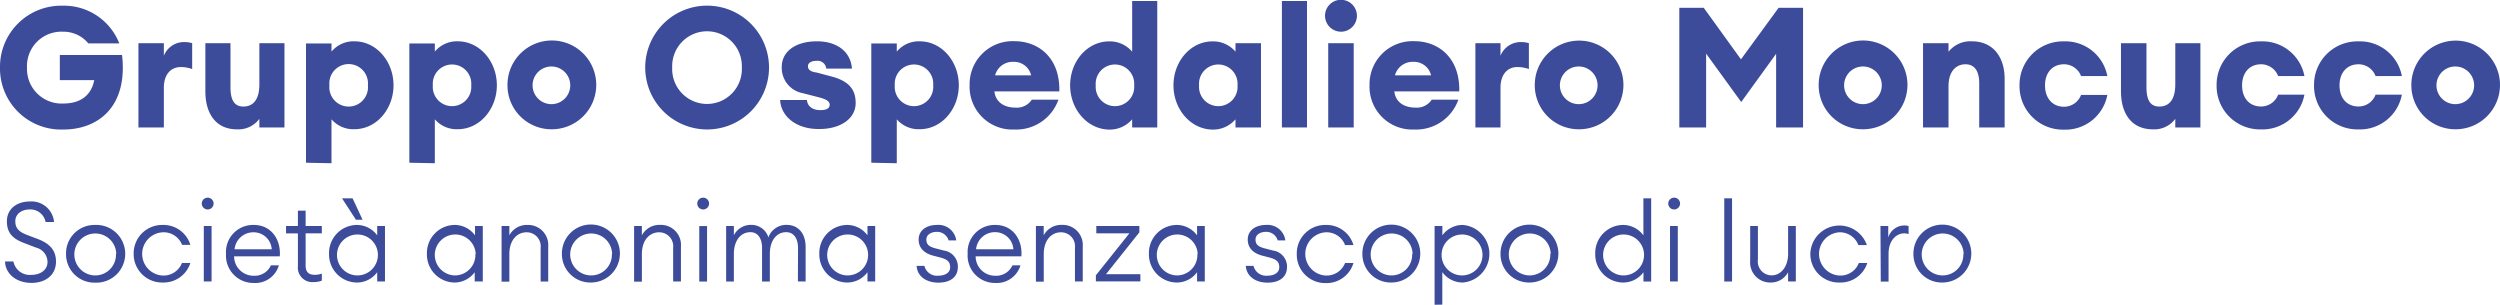
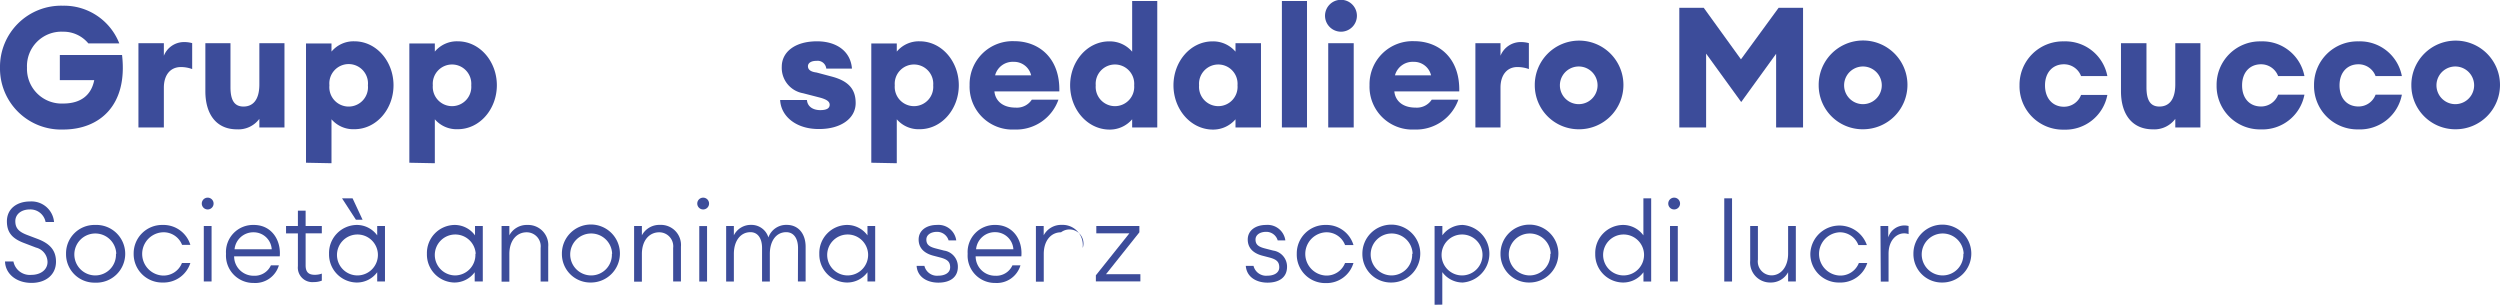
<svg xmlns="http://www.w3.org/2000/svg" viewBox="0 0 398.2 48.54">
  <path d="M0,10.77A9.74,9.74,0,0,1,10,.91a9.45,9.45,0,0,1,9,6H14.07A5.14,5.14,0,0,0,10,5.05,5.48,5.48,0,0,0,4.3,10.77a5.52,5.52,0,0,0,5.77,5.72c2.87,0,4.49-1.4,4.94-3.73H9.53v-4h9.91c.94,8.09-3.65,11.87-9.37,11.87A9.73,9.73,0,0,1,0,10.77Z" style="fill:#3c4c9a" />
  <path d="M22.05,6.88H26.1v2a3.45,3.45,0,0,1,3.2-2.18,4.66,4.66,0,0,1,1.31.17V11a5.24,5.24,0,0,0-1.79-.32c-1.75,0-2.72,1.34-2.72,3.28V20.3H22.05Z" style="fill:#3c4c9a" />
  <path d="M32.71,14.53V6.88h4v7c0,2,.57,3.09,2.07,3.09s2.53-1.05,2.53-3.52V6.88h4V20.3h-4V18.93a4.15,4.15,0,0,1-3.58,1.67C34.45,20.6,32.71,18.18,32.71,14.53Z" style="fill:#3c4c9a" />
  <path d="M48.74,25.92v-19H52.8V8.22a4.57,4.57,0,0,1,3.65-1.64c3.52,0,6.23,3.22,6.23,7s-2.71,7-6.23,7A4.57,4.57,0,0,1,52.8,19v7ZM58.6,13.59a3.08,3.08,0,1,0-6.13,0,3.08,3.08,0,1,0,6.13,0Z" style="fill:#3c4c9a" />
  <path d="M65.2,25.92v-19h4.06V8.22a4.57,4.57,0,0,1,3.65-1.64c3.52,0,6.23,3.22,6.23,7s-2.71,7-6.23,7A4.57,4.57,0,0,1,69.26,19v7Zm9.86-12.33a3.07,3.07,0,1,0-6.12,0,3.07,3.07,0,1,0,6.12,0Z" style="fill:#3c4c9a" />
-   <path d="M80.83,13.59a7.07,7.07,0,1,1,7.07,7A7,7,0,0,1,80.83,13.59Zm10,0a3,3,0,1,0-6,0,3,3,0,1,0,6,0Z" style="fill:#3c4c9a" />
-   <path d="M102.77,10.77a9.86,9.86,0,1,1,9.86,9.85A9.87,9.87,0,0,1,102.77,10.77Zm15.39,0a5.55,5.55,0,1,0-11.09,0,5.55,5.55,0,1,0,11.09,0Z" style="fill:#3c4c9a" />
  <path d="M124.26,15.93h4.27c.08,1.07,1,1.61,2.12,1.61s1.5-.35,1.5-.86-.48-.84-1.53-1.13l-2.71-.7a4.1,4.1,0,0,1-3.39-4.22c0-2.33,2.07-4.05,5.62-4.05,3,0,5.34,1.5,5.56,4.35h-4.09a1.39,1.39,0,0,0-1.55-1.24c-.84,0-1.37.33-1.37.86,0,.7.72.92,1.37,1l2.44.65c2.71.72,3.79,2.06,3.79,4.21,0,2.5-2.42,4.14-5.78,4.14C126.86,20.6,124.39,18.56,124.26,15.93Z" style="fill:#3c4c9a" />
  <path d="M138.78,25.92v-19h4.06V8.22a4.57,4.57,0,0,1,3.65-1.64c3.52,0,6.23,3.22,6.23,7s-2.71,7-6.23,7A4.57,4.57,0,0,1,142.84,19v7Zm9.86-12.33a3.07,3.07,0,1,0-6.12,0,3.07,3.07,0,1,0,6.12,0Z" style="fill:#3c4c9a" />
  <path d="M154.44,13.56a6.85,6.85,0,0,1,7.12-7c3.89,0,7.3,2.66,7.17,8H158.39c.13,1.37,1.18,2.58,3.38,2.58a2.83,2.83,0,0,0,2.58-1.27h4.24a7.13,7.13,0,0,1-7,4.76A6.82,6.82,0,0,1,154.44,13.56ZM158.5,12h5.74a2.79,2.79,0,0,0-2.79-2.15A2.89,2.89,0,0,0,158.5,12Z" style="fill:#3c4c9a" />
  <path d="M170.45,13.59c0-3.79,2.71-7,6.23-7a4.68,4.68,0,0,1,3.65,1.64V.16h4V20.3h-4V19a4.68,4.68,0,0,1-3.65,1.64C173.16,20.6,170.45,17.38,170.45,13.59Zm10.2,0a3.07,3.07,0,1,0-6.12,0,3.07,3.07,0,1,0,6.12,0Z" style="fill:#3c4c9a" />
  <path d="M186.91,13.59c0-3.79,2.71-7,6.23-7a4.68,4.68,0,0,1,3.65,1.64V6.88h4.06V20.3h-4.06V19a4.68,4.68,0,0,1-3.65,1.64C189.62,20.6,186.91,17.38,186.91,13.59Zm10.2,0a3.07,3.07,0,1,0-6.12,0,3.07,3.07,0,1,0,6.12,0Z" style="fill:#3c4c9a" />
  <path d="M204.18.16h4V20.3h-4Z" style="fill:#3c4c9a" />
  <path d="M211.05,2.52a2.54,2.54,0,1,1,2.53,2.53A2.55,2.55,0,0,1,211.05,2.52Zm.51,4.36h4.06V20.3h-4.06Z" style="fill:#3c4c9a" />
  <path d="M218.14,13.56a6.85,6.85,0,0,1,7.12-7c3.89,0,7.3,2.66,7.17,8H222.09c.13,1.37,1.18,2.58,3.38,2.58a2.83,2.83,0,0,0,2.58-1.27h4.24a7.13,7.13,0,0,1-7,4.76A6.82,6.82,0,0,1,218.14,13.56ZM222.19,12h5.75a2.79,2.79,0,0,0-2.79-2.15A2.91,2.91,0,0,0,222.19,12Z" style="fill:#3c4c9a" />
  <path d="M235,6.88H239v2a3.46,3.46,0,0,1,3.2-2.18,4.73,4.73,0,0,1,1.32.17V11a5.34,5.34,0,0,0-1.8-.32C240,10.66,239,12,239,13.94V20.3H235Z" style="fill:#3c4c9a" />
  <path d="M244.46,13.59a7.06,7.06,0,1,1,7.06,7A7,7,0,0,1,244.46,13.59Zm10,0a3,3,0,1,0-6,0,3,3,0,1,0,6,0Z" style="fill:#3c4c9a" />
  <path d="M271.37,1.24l5.93,8.21,6-8.21h3.89V20.3h-4.29V8.57l-5.56,7.68-5.59-7.71V20.3h-4.27V1.24Z" style="fill:#3c4c9a" />
  <path d="M289.68,13.59a7.07,7.07,0,1,1,7.06,7A7,7,0,0,1,289.68,13.59Zm10.05,0a3,3,0,1,0-6,0,3,3,0,1,0,6,0Z" style="fill:#3c4c9a" />
-   <path d="M306.3,6.88h4.06V8.24a4.45,4.45,0,0,1,3.73-1.66c3.31,0,5.21,2.44,5.21,6V20.3h-4.05V13.24c0-1.85-.7-3-2.18-3s-2.71,1.07-2.71,3.52V20.3H306.3Z" style="fill:#3c4c9a" />
  <path d="M321.67,13.59a6.91,6.91,0,0,1,7.06-7,6.8,6.8,0,0,1,6.93,5.53h-4.19a2.89,2.89,0,0,0-2.74-1.88c-1.72,0-3,1.24-3,3.36S327,17,328.73,17a2.89,2.89,0,0,0,2.74-1.88h4.19a6.8,6.8,0,0,1-6.93,5.53A6.91,6.91,0,0,1,321.67,13.59Z" style="fill:#3c4c9a" />
  <path d="M337.83,14.53V6.88h4.06v7c0,2,.56,3.09,2.06,3.09s2.53-1.05,2.53-3.52V6.88h4V20.3h-4V18.93a4.15,4.15,0,0,1-3.57,1.67C339.58,20.6,337.83,18.18,337.83,14.53Z" style="fill:#3c4c9a" />
  <path d="M353.06,13.59a6.91,6.91,0,0,1,7.06-7,6.8,6.8,0,0,1,6.93,5.53h-4.19a2.89,2.89,0,0,0-2.74-1.88c-1.72,0-3,1.24-3,3.36s1.26,3.36,3,3.36a2.89,2.89,0,0,0,2.74-1.88h4.19a6.8,6.8,0,0,1-6.93,5.53A6.91,6.91,0,0,1,353.06,13.59Z" style="fill:#3c4c9a" />
  <path d="M368.58,13.59a6.91,6.91,0,0,1,7.06-7,6.79,6.79,0,0,1,6.93,5.53h-4.19a2.88,2.88,0,0,0-2.74-1.88c-1.72,0-3,1.24-3,3.36s1.26,3.36,3,3.36a2.88,2.88,0,0,0,2.74-1.88h4.19a6.79,6.79,0,0,1-6.93,5.53A6.91,6.91,0,0,1,368.58,13.59Z" style="fill:#3c4c9a" />
  <path d="M384.08,13.59a7.06,7.06,0,1,1,7.06,7A7,7,0,0,1,384.08,13.59Zm10,0a3,3,0,1,0-6,0,3,3,0,1,0,6,0Z" style="fill:#3c4c9a" />
  <path d="M.8,41.65H2.14A2.65,2.65,0,0,0,5,43.78c1.42,0,2.57-.77,2.57-2.06a2.4,2.4,0,0,0-1.82-2.28l-1.86-.71C1.91,38,1.1,37,1.1,35.25c0-2,1.59-3.16,3.69-3.16a3.6,3.6,0,0,1,3.82,3.27H7.26a2.46,2.46,0,0,0-2.52-2c-1.29,0-2.3.72-2.3,1.87s.6,1.7,1.87,2.19L6,38.06c1.89.72,2.92,1.77,2.92,3.62,0,2.1-1.64,3.38-3.89,3.38C2.51,45.06.85,43.54.8,41.65Z" style="fill:#3c4c9a" />
  <path d="M10.52,40.43a4.52,4.52,0,0,1,4.61-4.6,4.6,4.6,0,1,1,0,9.19A4.52,4.52,0,0,1,10.52,40.43Zm8,0a3.34,3.34,0,1,0-3.34,3.44A3.3,3.3,0,0,0,18.47,40.43Z" style="fill:#3c4c9a" />
  <path d="M21.29,40.43a4.53,4.53,0,0,1,4.62-4.6A4.48,4.48,0,0,1,30.32,39H29A3.15,3.15,0,0,0,25.91,37a3.45,3.45,0,0,0,0,6.89,3.15,3.15,0,0,0,3.07-2h1.34A4.47,4.47,0,0,1,25.91,45,4.53,4.53,0,0,1,21.29,40.43Z" style="fill:#3c4c9a" />
  <path d="M32.14,32.42a.94.94,0,1,1,1,.94A.94.94,0,0,1,32.14,32.42ZM32.46,36H33.7v8.83H32.46Z" style="fill:#3c4c9a" />
  <path d="M36,40.43a4.31,4.31,0,0,1,4.44-4.6c2.81,0,4.35,2.41,4.12,5H37.29a3.09,3.09,0,0,0,3.11,3.09,2.83,2.83,0,0,0,2.75-1.66h1.27a3.91,3.91,0,0,1-4,2.81A4.36,4.36,0,0,1,36,40.43Zm1.35-.73h5.93A2.88,2.88,0,0,0,40.4,37,3,3,0,0,0,37.36,39.7Z" style="fill:#3c4c9a" />
  <path d="M47.45,42.39V37.18H45.56V36h1.89V33.55h1.23V36h2.58v1.17H48.68v5.1c0,1.13.53,1.5,1.47,1.5a3.27,3.27,0,0,0,1.11-.19V44.7a3.45,3.45,0,0,1-1.3.23A2.31,2.31,0,0,1,47.45,42.39Z" style="fill:#3c4c9a" />
  <path d="M52.41,40.43a4.47,4.47,0,0,1,4.4-4.6,4,4,0,0,1,3.27,1.66V36h1.24v8.83H60.08V43.36A4,4,0,0,1,56.81,45,4.47,4.47,0,0,1,52.41,40.43Zm7.78,0a3.26,3.26,0,1,0-3.25,3.44A3.27,3.27,0,0,0,60.19,40.43Zm-5.71-8.84h1.68L57.75,35H56.69Z" style="fill:#3c4c9a" />
  <path d="M68,40.43a4.47,4.47,0,0,1,4.4-4.6,4,4,0,0,1,3.26,1.66V36h1.24v8.83H75.61V43.36A4,4,0,0,1,72.35,45,4.46,4.46,0,0,1,68,40.43Zm7.77,0a3.26,3.26,0,1,0-3.25,3.44A3.27,3.27,0,0,0,75.72,40.43Z" style="fill:#3c4c9a" />
  <path d="M79.89,36h1.24v1.48A3.14,3.14,0,0,1,84,35.83a3.21,3.21,0,0,1,3.32,3.48v5.53H86.11V39.49A2.23,2.23,0,0,0,83.88,37c-1.55,0-2.75,1.27-2.75,3.46v4.4H79.89Z" style="fill:#3c4c9a" />
  <path d="M89.5,40.43A4.62,4.62,0,1,1,94.12,45,4.53,4.53,0,0,1,89.5,40.43Zm8,0a3.34,3.34,0,1,0-3.34,3.44A3.3,3.3,0,0,0,97.46,40.43Z" style="fill:#3c4c9a" />
  <path d="M101,36h1.24v1.48a3.15,3.15,0,0,1,2.9-1.66,3.2,3.2,0,0,1,3.32,3.48v5.53h-1.24V39.49A2.23,2.23,0,0,0,105,37c-1.56,0-2.76,1.27-2.76,3.46v4.4H101Z" style="fill:#3c4c9a" />
  <path d="M111.06,32.42a.94.94,0,1,1,1,.94A.94.94,0,0,1,111.06,32.42Zm.32,3.59h1.24v8.83h-1.24Z" style="fill:#3c4c9a" />
  <path d="M127.11,39.49c0-1.47-.66-2.51-1.88-2.51-1.57,0-2.61,1.36-2.61,3.46v4.4h-1.24V39.49c0-1.47-.64-2.51-1.85-2.51-1.56,0-2.64,1.36-2.64,3.46v4.4h-1.23V36h1.23v1.48a3,3,0,0,1,2.76-1.66,2.81,2.81,0,0,1,2.74,2,3,3,0,0,1,2.93-2c1.86,0,3,1.43,3,3.48v5.53h-1.23Z" style="fill:#3c4c9a" />
  <path d="M130.5,40.43a4.47,4.47,0,0,1,4.4-4.6,4,4,0,0,1,3.27,1.66V36h1.23v8.83h-1.23V43.36A4,4,0,0,1,134.9,45,4.47,4.47,0,0,1,130.5,40.43Zm7.77,0A3.26,3.26,0,1,0,135,43.87,3.27,3.27,0,0,0,138.27,40.43Z" style="fill:#3c4c9a" />
  <path d="M146,42.35h1.24a2.06,2.06,0,0,0,2.22,1.56c1,0,1.88-.43,1.88-1.33s-.46-1.27-1.59-1.57l-1.15-.3c-1.5-.41-2.28-1.29-2.28-2.56,0-1.45,1.25-2.32,2.9-2.32a2.85,2.85,0,0,1,3.09,2.46h-1.22a1.9,1.9,0,0,0-1.87-1.36c-.92,0-1.67.46-1.67,1.22s.39,1.13,1.45,1.41l1.36.35a2.58,2.58,0,0,1,2.21,2.58c0,1.77-1.36,2.53-3.11,2.53S146.12,44.15,146,42.35Z" style="fill:#3c4c9a" />
  <path d="M154.13,40.43a4.31,4.31,0,0,1,4.43-4.6c2.81,0,4.35,2.41,4.12,5H155.4a3.09,3.09,0,0,0,3.11,3.09,2.82,2.82,0,0,0,2.75-1.66h1.28a3.93,3.93,0,0,1-4,2.81A4.35,4.35,0,0,1,154.13,40.43Zm1.34-.73h5.94a2.9,2.9,0,0,0-2.9-2.72A3,3,0,0,0,155.47,39.7Z" style="fill:#3c4c9a" />
-   <path d="M165,36h1.24v1.48a3.14,3.14,0,0,1,2.89-1.66,3.21,3.21,0,0,1,3.33,3.48v5.53h-1.24V39.49A2.23,2.23,0,0,0,169,37c-1.55,0-2.75,1.27-2.75,3.46v4.4H165Z" style="fill:#3c4c9a" />
+   <path d="M165,36h1.24v1.48a3.14,3.14,0,0,1,2.89-1.66,3.21,3.21,0,0,1,3.33,3.48v5.53V39.49A2.23,2.23,0,0,0,169,37c-1.55,0-2.75,1.27-2.75,3.46v4.4H165Z" style="fill:#3c4c9a" />
  <path d="M174.55,43.85l5.34-6.69h-5.27V36h6.86v1l-5.32,6.68h5.48v1.14h-7.09Z" style="fill:#3c4c9a" />
-   <path d="M183,40.43a4.47,4.47,0,0,1,4.4-4.6,4,4,0,0,1,3.27,1.66V36h1.23v8.83h-1.23V43.36A4,4,0,0,1,187.35,45,4.47,4.47,0,0,1,183,40.43Zm7.77,0a3.26,3.26,0,1,0-3.25,3.44A3.27,3.27,0,0,0,190.72,40.43Z" style="fill:#3c4c9a" />
  <path d="M198.43,42.35h1.23a2.07,2.07,0,0,0,2.23,1.56c1,0,1.87-.43,1.87-1.33s-.46-1.27-1.59-1.57l-1.15-.3c-1.5-.41-2.28-1.29-2.28-2.56,0-1.45,1.26-2.32,2.9-2.32a2.85,2.85,0,0,1,3.09,2.46h-1.22a1.88,1.88,0,0,0-1.87-1.36c-.92,0-1.66.46-1.66,1.22s.39,1.13,1.45,1.41l1.36.35A2.58,2.58,0,0,1,205,42.49c0,1.77-1.36,2.53-3.11,2.53S198.57,44.15,198.43,42.35Z" style="fill:#3c4c9a" />
  <path d="M206.55,40.43a4.53,4.53,0,0,1,4.62-4.6,4.48,4.48,0,0,1,4.41,3.2h-1.34A3.15,3.15,0,0,0,211.17,37a3.45,3.45,0,0,0,0,6.89,3.15,3.15,0,0,0,3.07-2h1.34a4.47,4.47,0,0,1-4.41,3.2A4.53,4.53,0,0,1,206.55,40.43Z" style="fill:#3c4c9a" />
  <path d="M217,40.43A4.61,4.61,0,1,1,221.59,45,4.53,4.53,0,0,1,217,40.43Zm8,0a3.34,3.34,0,1,0-3.34,3.44A3.3,3.3,0,0,0,224.93,40.43Z" style="fill:#3c4c9a" />
  <path d="M228.5,48.54V36h1.24v1.48A4,4,0,0,1,233,35.83,4.6,4.6,0,0,1,233,45a4,4,0,0,1-3.27-1.66v5.18Zm7.63-8.11a3.26,3.26,0,1,0-3.25,3.44A3.27,3.27,0,0,0,236.13,40.43Z" style="fill:#3c4c9a" />
  <path d="M239,40.43A4.61,4.61,0,1,1,243.59,45,4.53,4.53,0,0,1,239,40.43Zm8,0a3.34,3.34,0,1,0-3.34,3.44A3.3,3.3,0,0,0,246.93,40.43Z" style="fill:#3c4c9a" />
  <path d="M254.09,40.43a4.47,4.47,0,0,1,4.4-4.6,4,4,0,0,1,3.27,1.66v-5.9H263V44.84h-1.23V43.36A4,4,0,0,1,258.49,45,4.47,4.47,0,0,1,254.09,40.43Zm7.77,0a3.26,3.26,0,1,0-3.25,3.44A3.27,3.27,0,0,0,261.86,40.43Z" style="fill:#3c4c9a" />
  <path d="M265.72,32.42a.94.94,0,1,1,.95.94A.93.93,0,0,1,265.72,32.42ZM266,36h1.24v8.83H266Z" style="fill:#3c4c9a" />
  <path d="M274.64,31.59h1.24V44.84h-1.24Z" style="fill:#3c4c9a" />
  <path d="M278.77,41.54V36H280v5.35a2.21,2.21,0,0,0,2.16,2.51c1.48,0,2.65-1.32,2.65-3.46V36h1.23v8.83h-1.23V43.36A3.11,3.11,0,0,1,282,45,3.19,3.19,0,0,1,278.77,41.54Z" style="fill:#3c4c9a" />
  <path d="M288.35,40.43a4.63,4.63,0,0,1,9-1.4H296A3.15,3.15,0,0,0,293,37a3.45,3.45,0,0,0,0,6.89,3.15,3.15,0,0,0,3.08-2h1.34A4.47,4.47,0,0,1,293,45,4.53,4.53,0,0,1,288.35,40.43Z" style="fill:#3c4c9a" />
  <path d="M299.52,36h1.24v1.82a2.71,2.71,0,0,1,2.56-1.91A2.48,2.48,0,0,1,304,36v1.29a2,2,0,0,0-.74-.12c-1.09,0-2.45,1-2.45,3.25v4.43h-1.24Z" style="fill:#3c4c9a" />
  <path d="M304.77,40.43A4.61,4.61,0,1,1,309.38,45,4.52,4.52,0,0,1,304.77,40.43Zm8,0a3.34,3.34,0,1,0-3.34,3.44A3.3,3.3,0,0,0,312.72,40.43Z" style="fill:#3c4c9a" />
</svg>